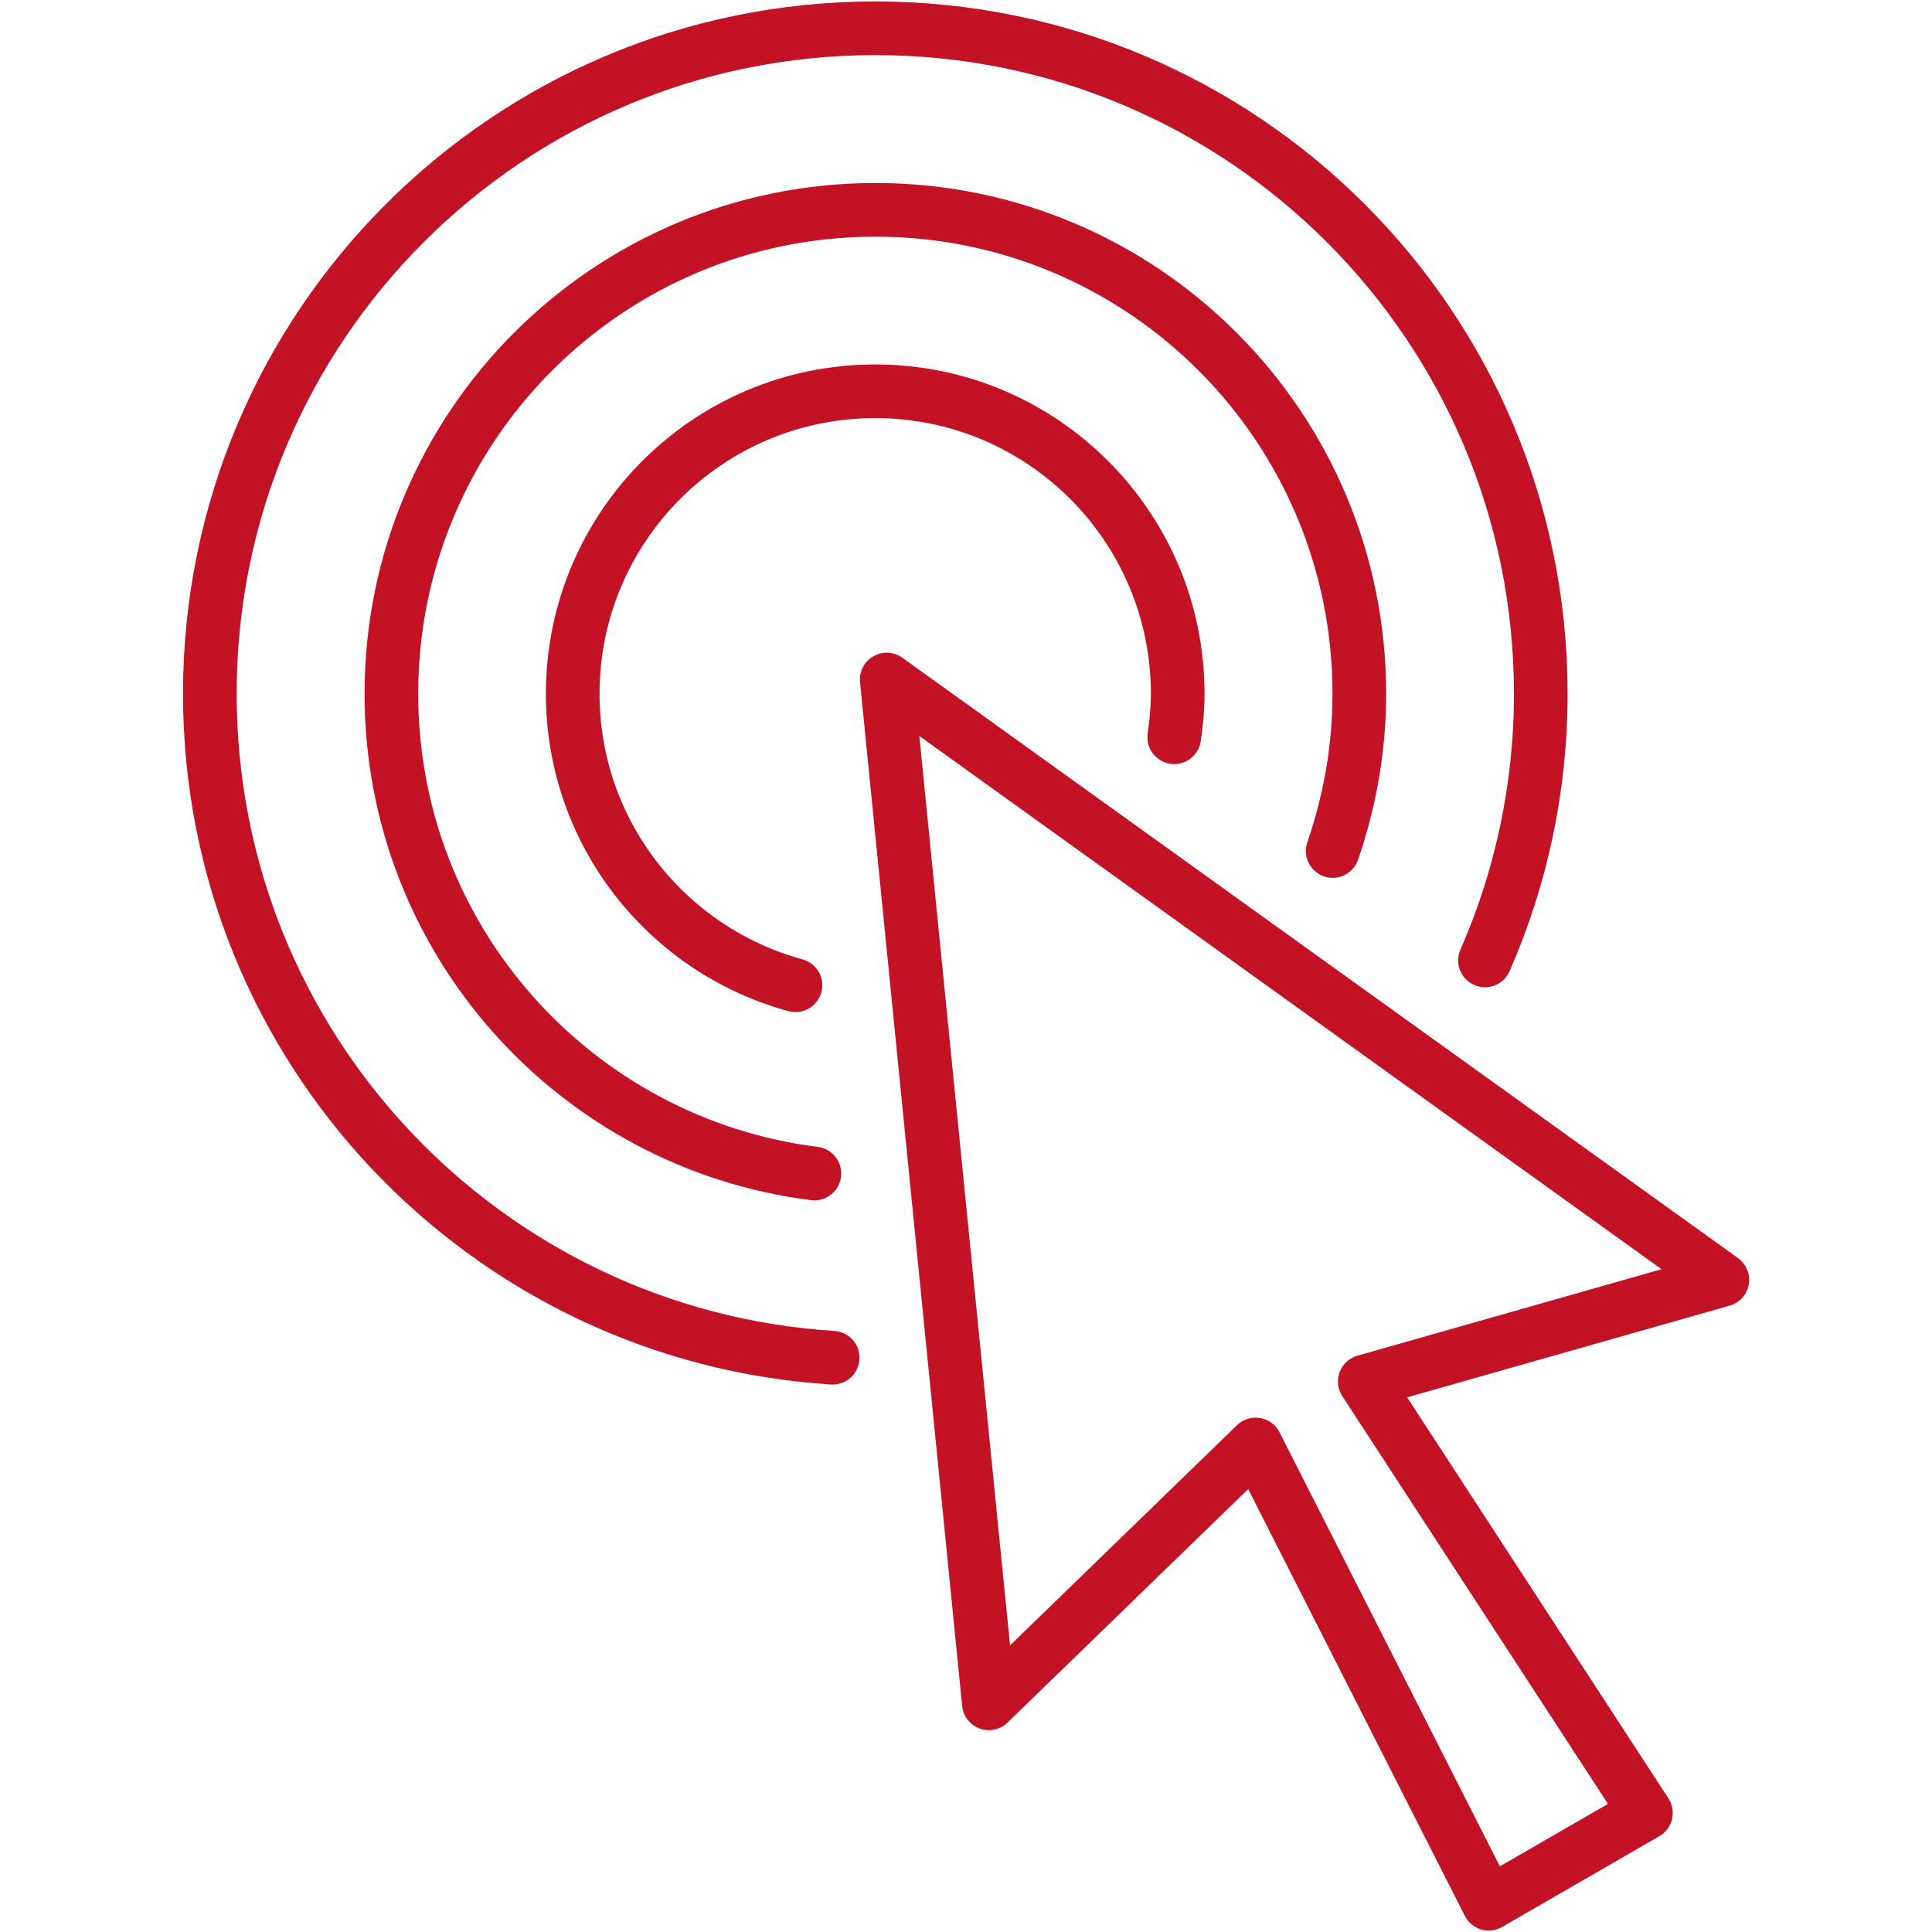
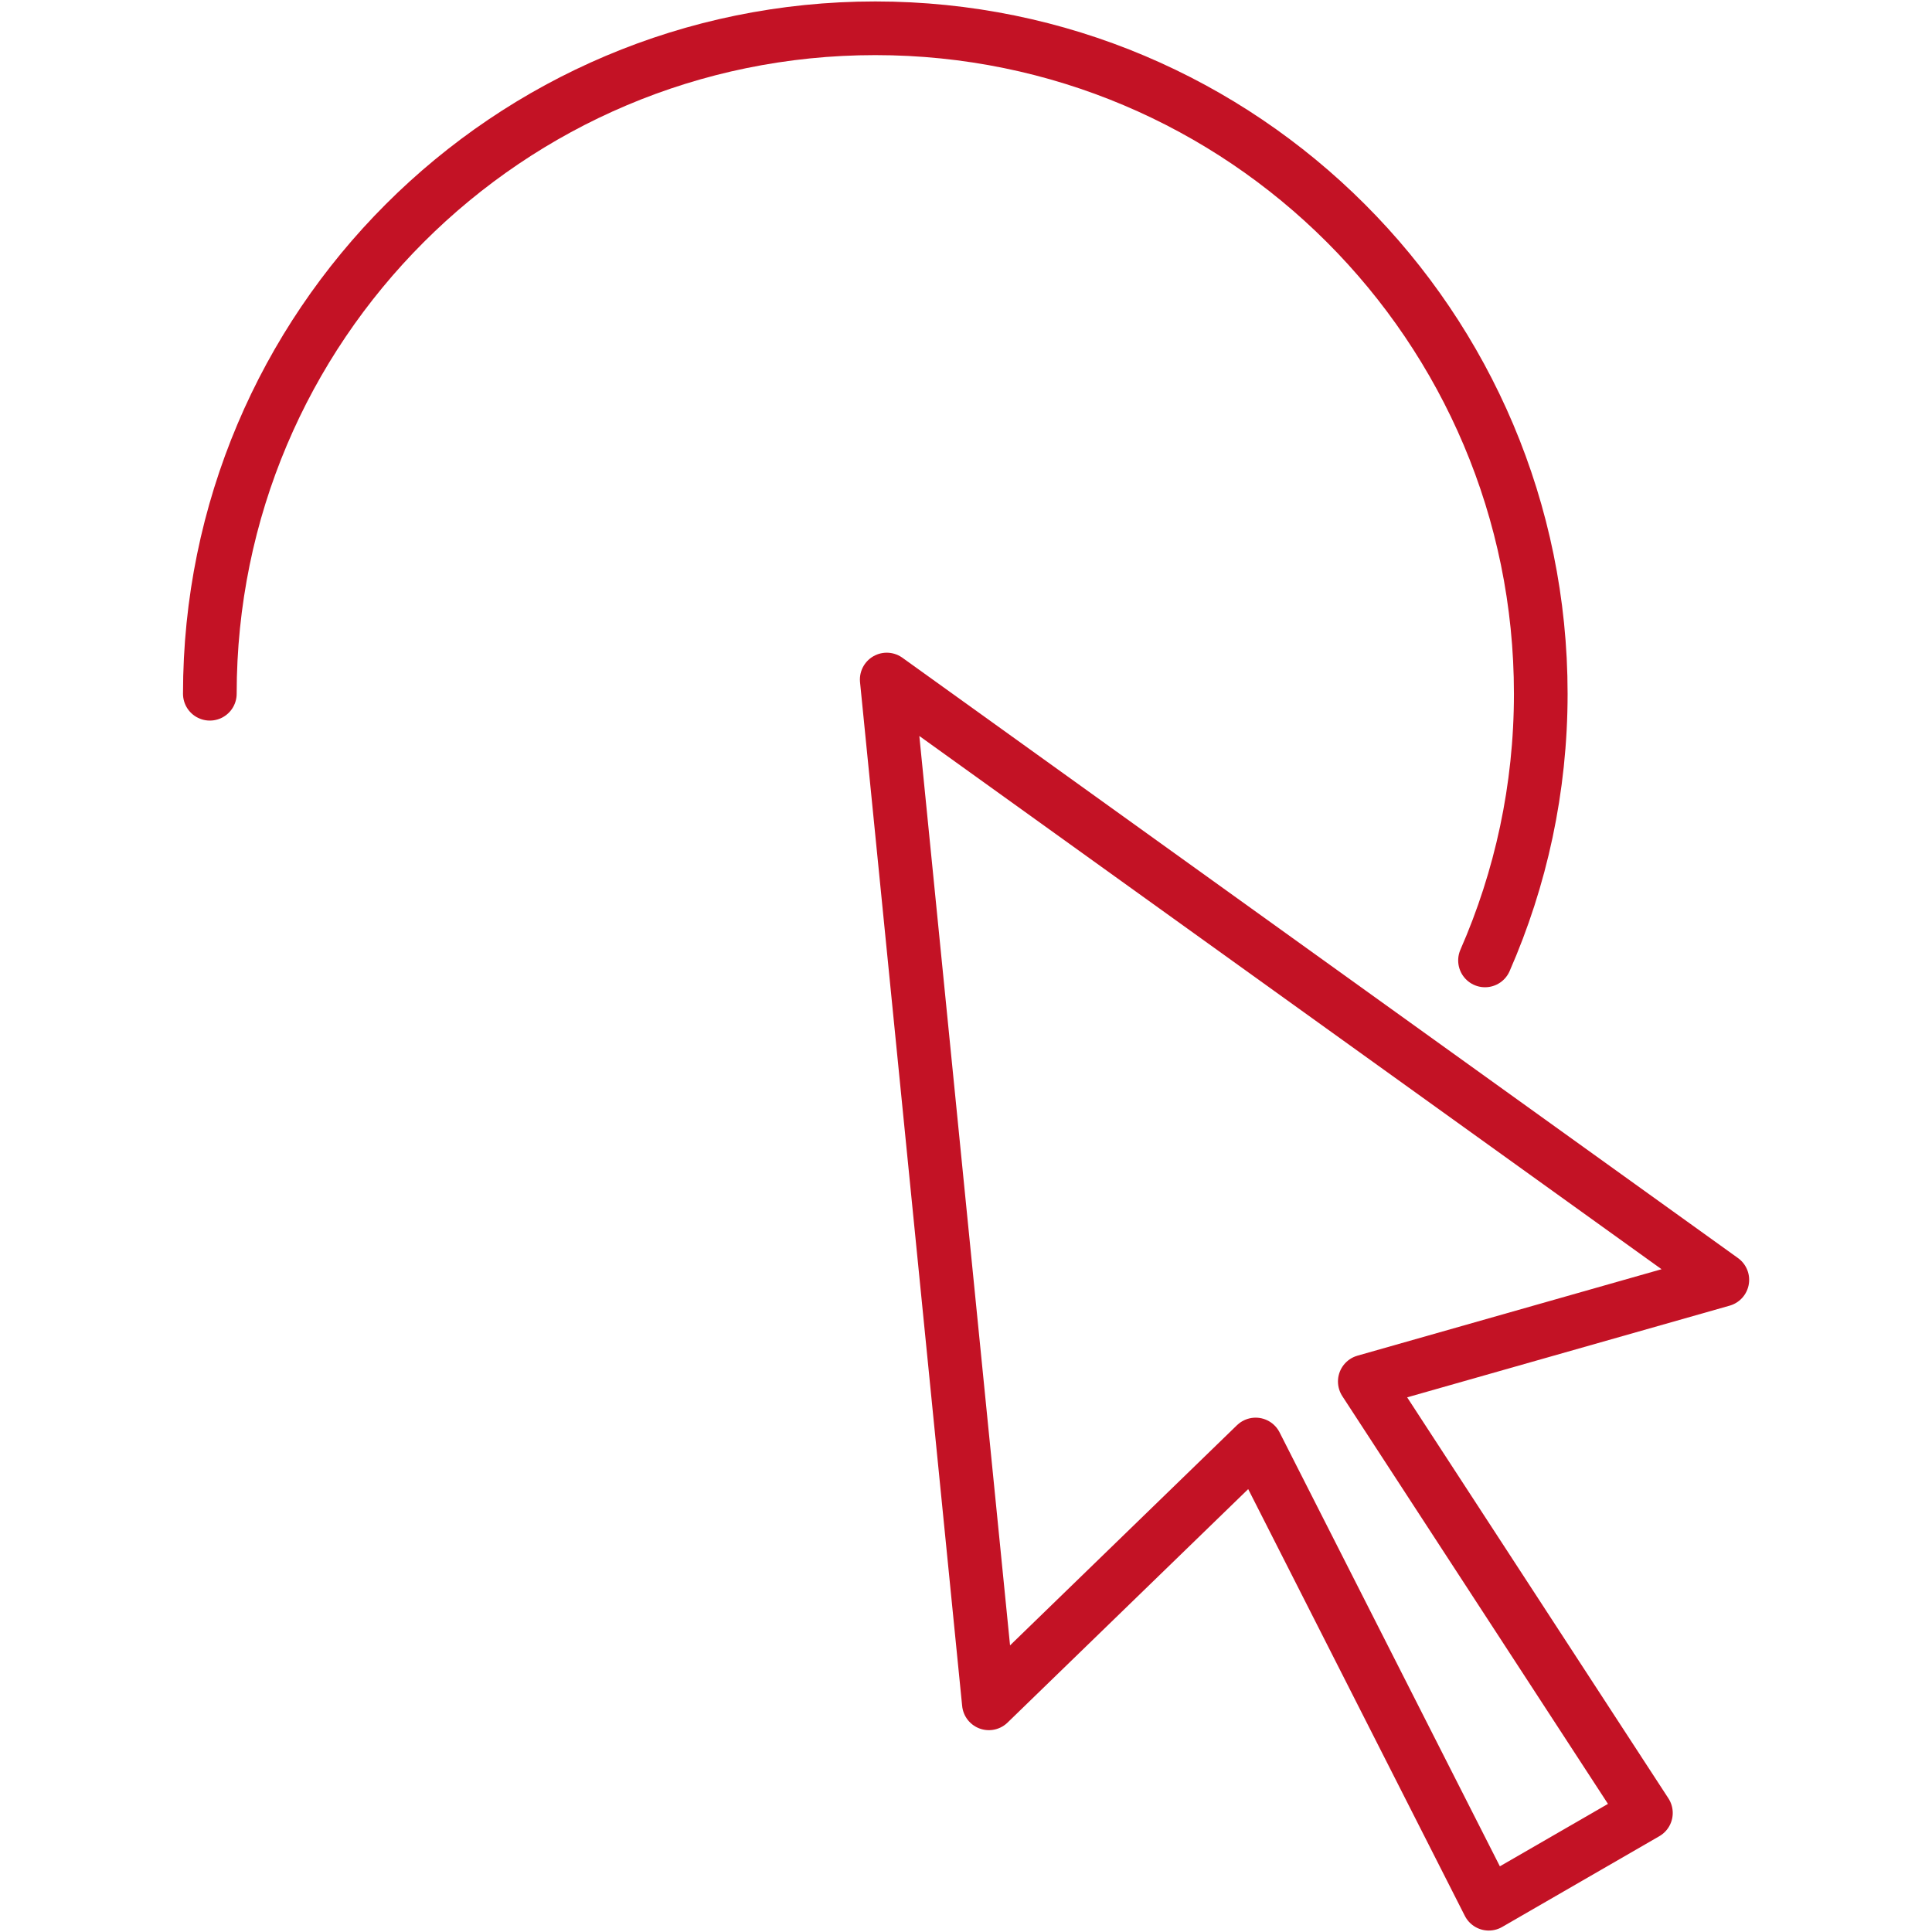
<svg xmlns="http://www.w3.org/2000/svg" width="36" height="36" viewBox="0 0 36 36" fill="none">
  <path d="M32.093 23.848L16.523 12.662L18.426 31.739L23.397 26.916L27.741 35.473L30.669 33.782L25.431 25.742L32.093 23.848Z" stroke="#C31225" stroke-miterlimit="10" stroke-linecap="round" stroke-linejoin="round" />
-   <path d="M21.88 13.737C21.918 13.472 21.945 13.203 21.945 12.928C21.945 9.815 19.421 7.291 16.308 7.291C13.195 7.291 10.672 9.815 10.672 12.928C10.672 15.525 12.432 17.706 14.822 18.359" stroke="#C31225" stroke-miterlimit="10" stroke-linecap="round" stroke-linejoin="round" />
-   <path d="M24.833 15.857C25.149 14.938 25.329 13.955 25.329 12.928C25.329 7.948 21.292 3.91 16.311 3.91C11.331 3.91 7.293 7.948 7.293 12.928C7.293 17.523 10.732 21.307 15.175 21.867" stroke="#C31225" stroke-miterlimit="10" stroke-linecap="round" stroke-linejoin="round" />
-   <path d="M27.671 17.896C28.338 16.374 28.71 14.694 28.71 12.927C28.71 6.079 23.158 0.527 16.31 0.527C9.462 0.527 3.91 6.079 3.91 12.927C3.91 19.508 9.038 24.889 15.516 25.299" stroke="#C31225" stroke-miterlimit="10" stroke-linecap="round" stroke-linejoin="round" />
+   <path d="M27.671 17.896C28.338 16.374 28.71 14.694 28.71 12.927C28.71 6.079 23.158 0.527 16.31 0.527C9.462 0.527 3.91 6.079 3.91 12.927" stroke="#C31225" stroke-miterlimit="10" stroke-linecap="round" stroke-linejoin="round" />
</svg>